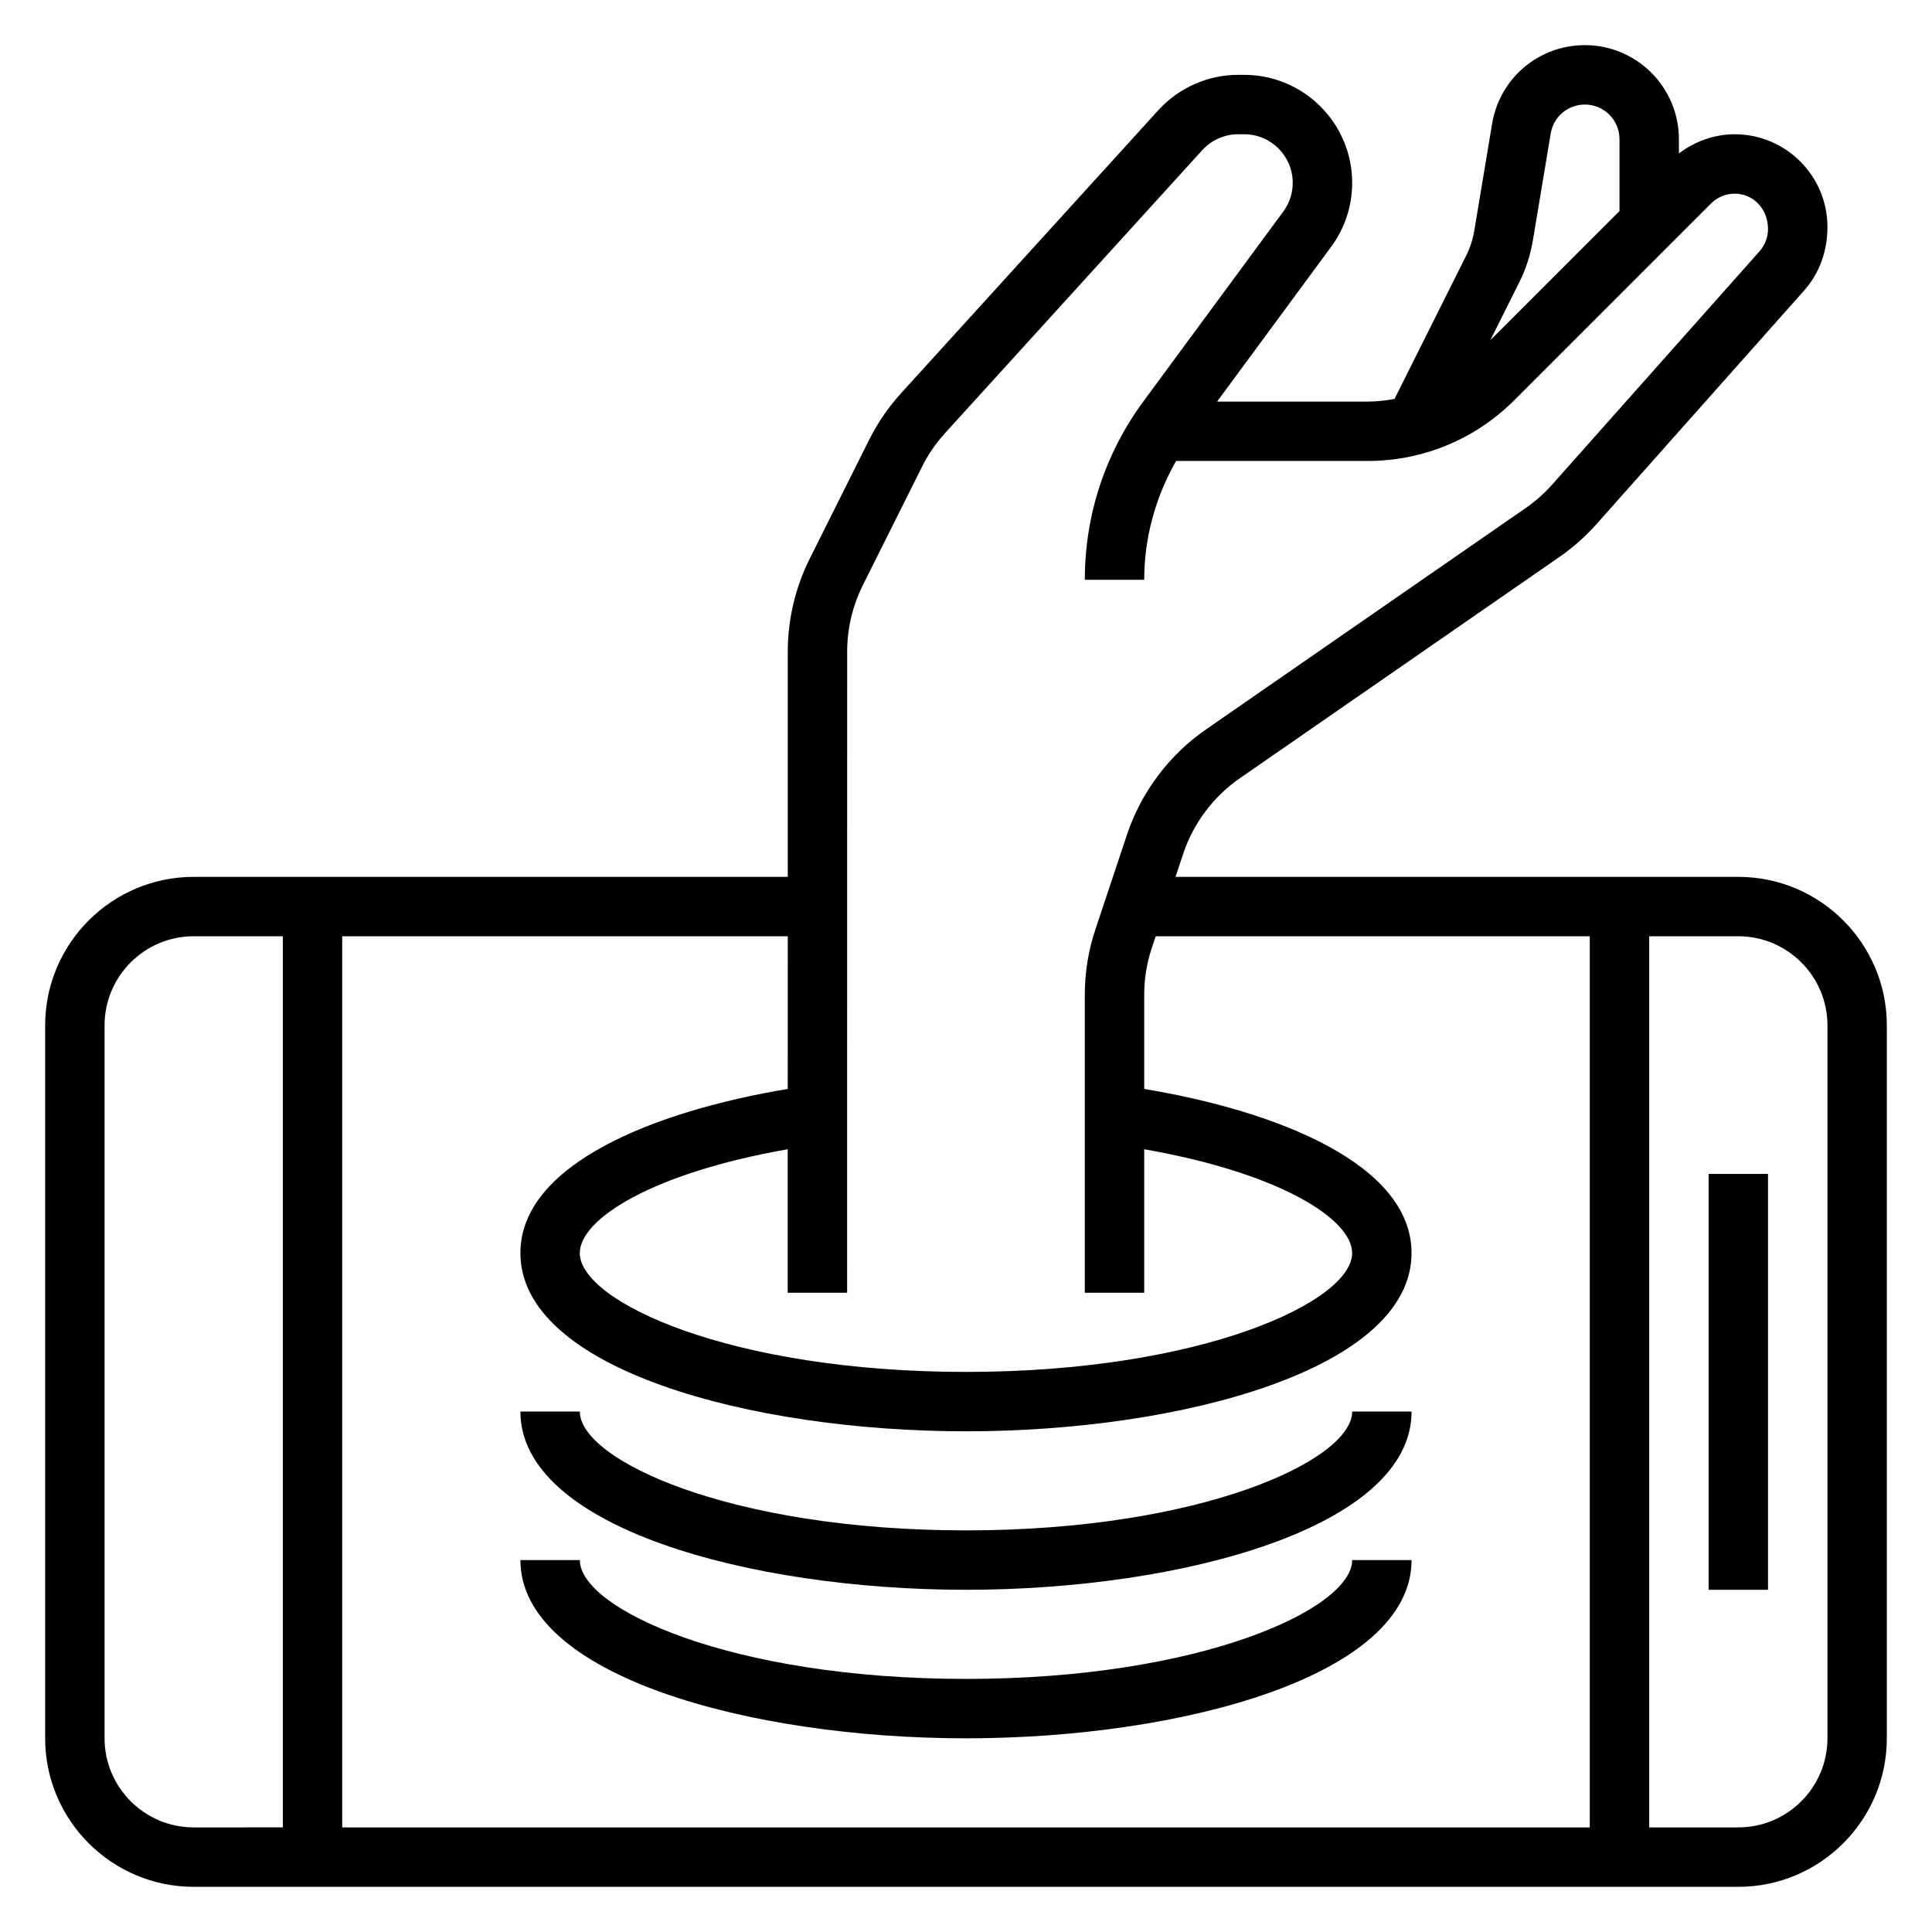
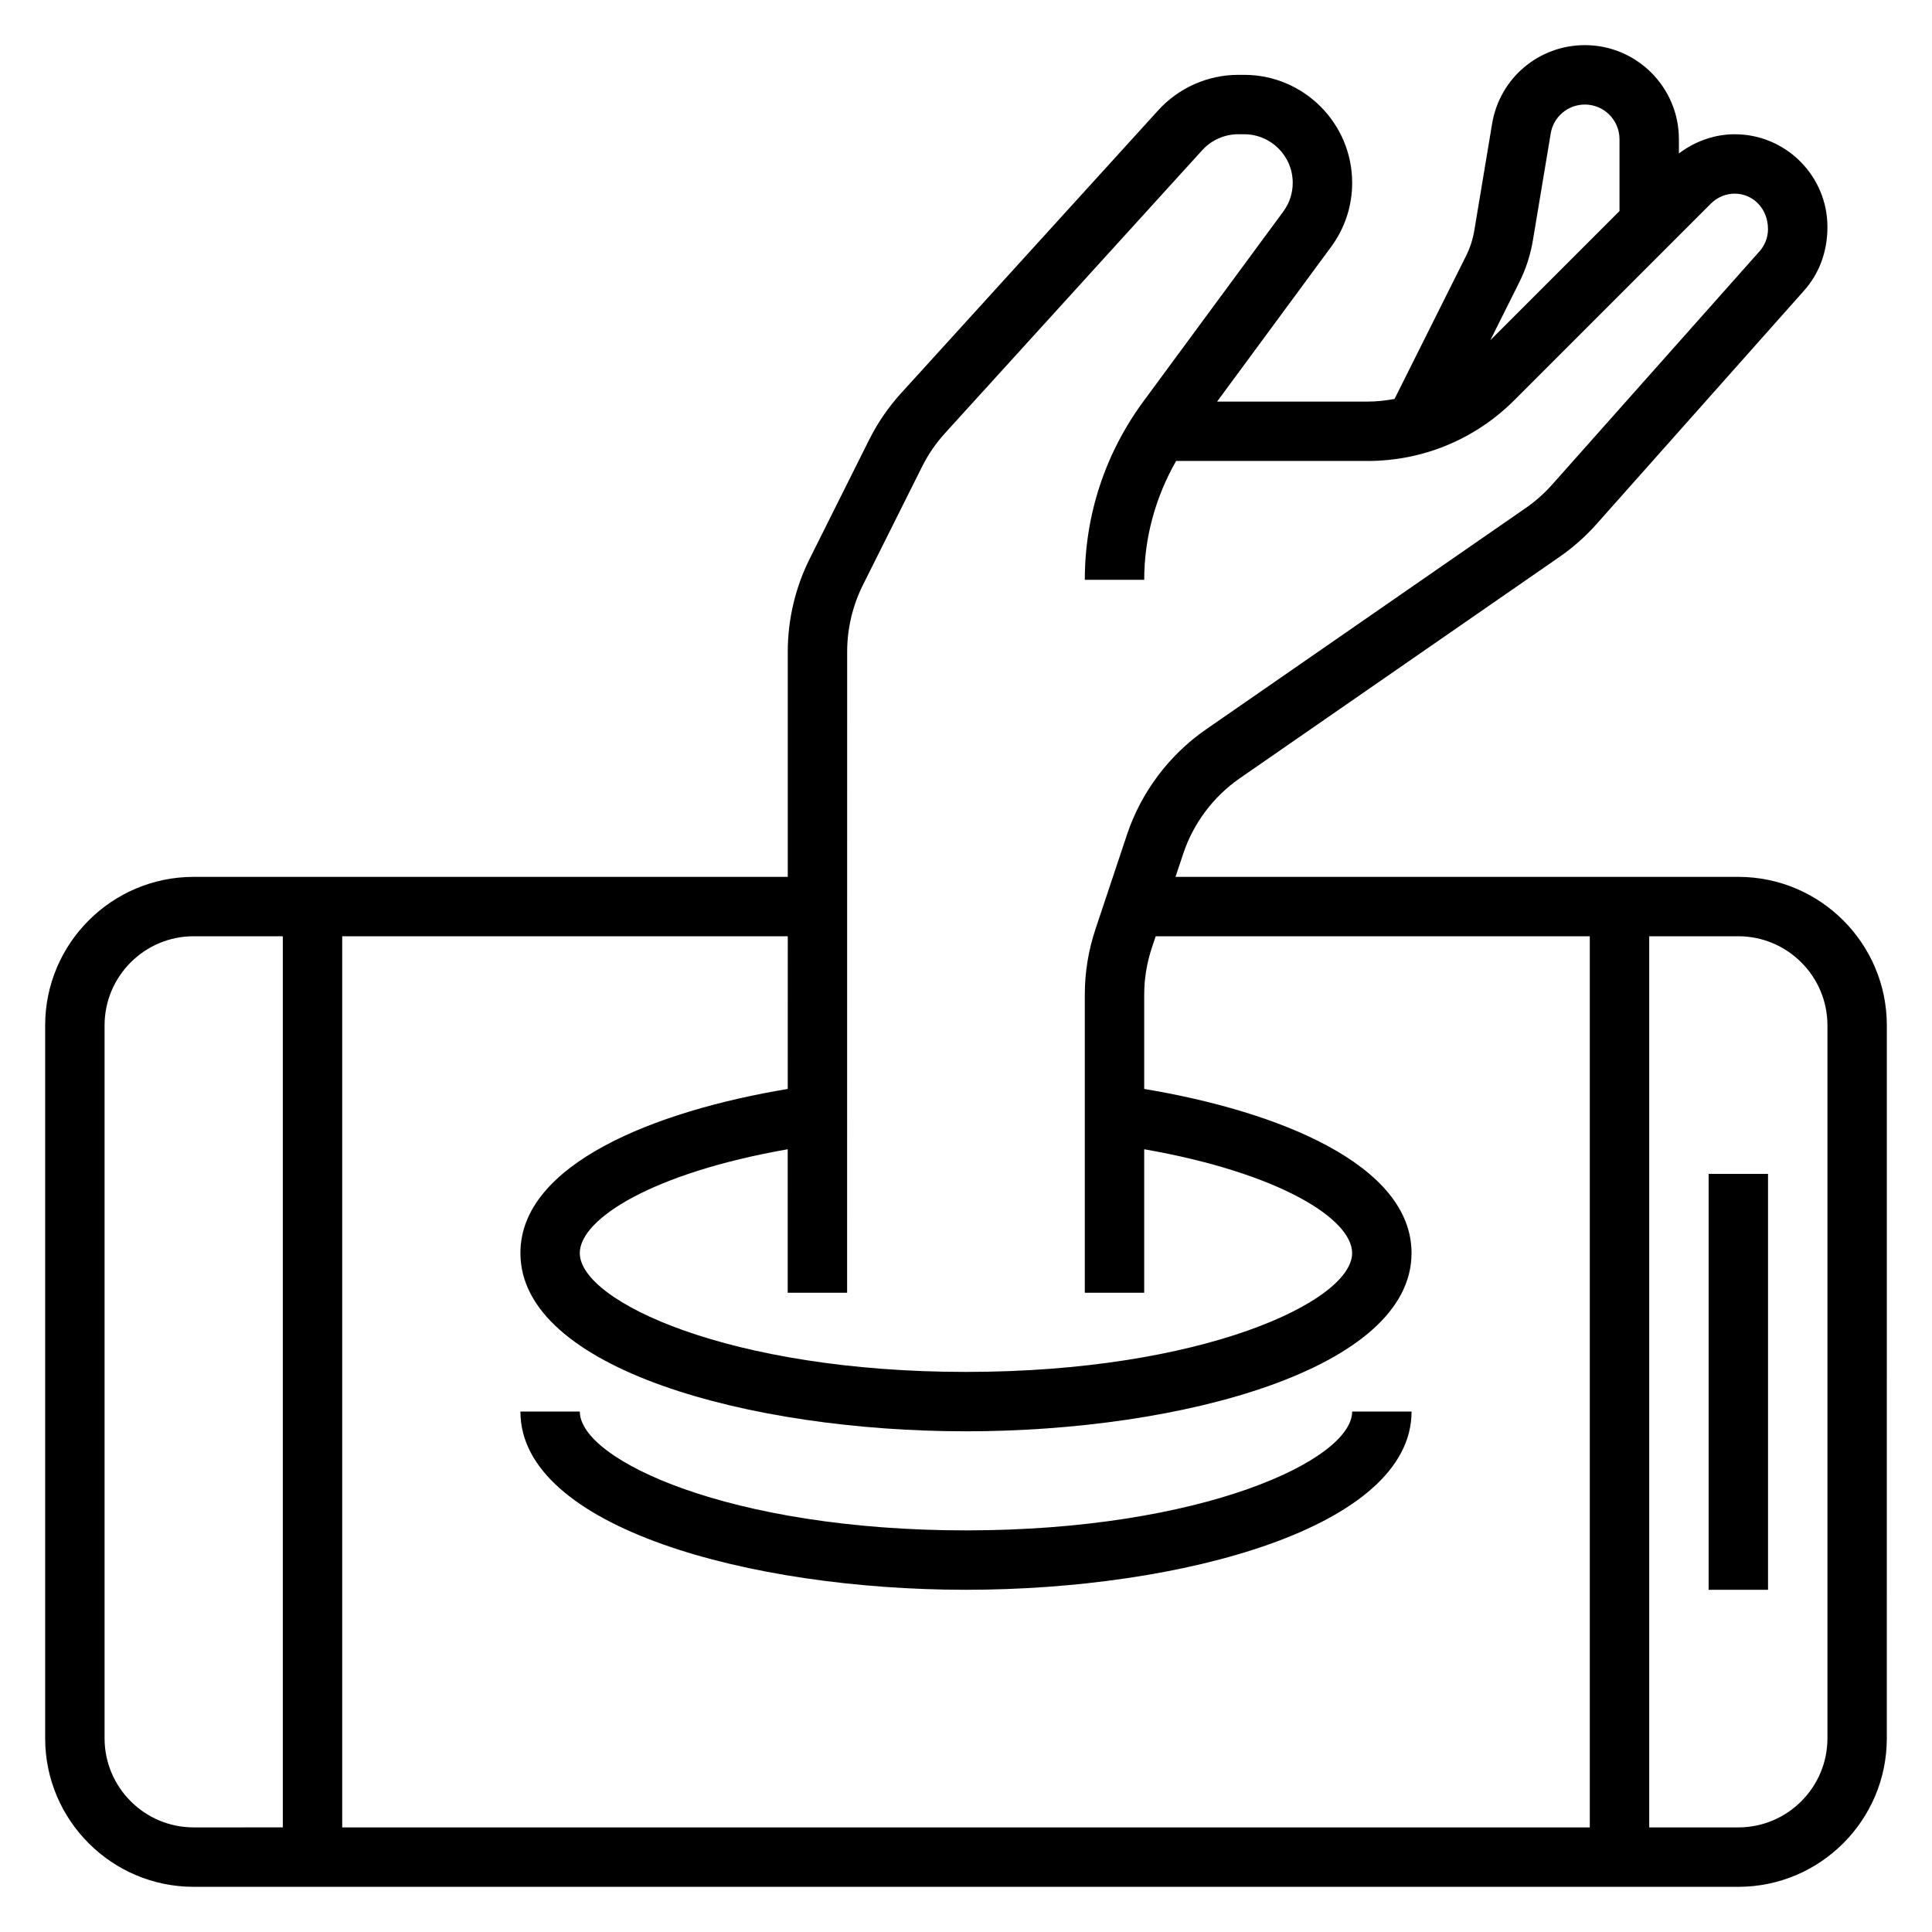
<svg xmlns="http://www.w3.org/2000/svg" fill="#000000" width="800px" height="800px" version="1.1" viewBox="144 144 512 512">
  <g>
    <path d="m400 565.31c57.238 0 118.08-16.555 118.08-47.23h-15.742c0 12.84-39.863 31.488-102.34 31.488s-102.34-18.648-102.34-31.488h-15.742c-0.008 30.676 60.836 47.23 118.07 47.23z" />
-     <path d="m400 588.93c-62.473 0-102.34-18.648-102.34-31.488h-15.742c0 30.676 60.844 47.23 118.08 47.23 57.238 0 118.08-16.555 118.08-47.23h-15.742c-0.008 12.84-39.871 31.488-102.34 31.488z" />
    <path d="m604.67 376.38h-149.15l2.062-6.188c2.684-8.031 7.988-15.098 14.941-19.918l84.727-58.664c3.598-2.488 6.902-5.414 9.824-8.699l54.992-61.867c4.016-4.496 6.223-10.301 6.223-16.895 0-13.551-11.023-24.57-24.57-24.57-5.352 0-10.547 1.875-14.793 5.086v-3.777c0-13.746-11.176-24.926-24.914-24.926-12.242 0-22.578 8.762-24.586 20.82l-4.723 28.324c-0.387 2.312-1.117 4.574-2.164 6.676l-18.973 37.941c-2.352 0.438-4.746 0.703-7.176 0.703h-39.848l30.211-41.004c3.652-4.953 5.582-10.816 5.582-16.98 0-15.777-12.84-28.609-28.617-28.609h-1.574c-8.039 0-15.75 3.418-21.168 9.359l-68.164 74.988c-3.41 3.746-6.266 7.926-8.508 12.422l-15.711 31.434c-3.812 7.606-5.828 16.133-5.828 24.648v59.695h-157.44c-21.703 0-39.359 17.656-39.359 39.359v188.93c0 21.703 17.656 39.359 39.359 39.359h409.34c21.703 0 39.359-17.656 39.359-39.359l0.004-188.93c0-21.703-17.656-39.359-39.359-39.359zm-58.043-157.57c1.754-3.519 2.961-7.258 3.606-11.125l4.723-28.324c0.734-4.43 4.551-7.656 9.055-7.656 5.062 0 9.172 4.117 9.172 9.176v19.051l-34.234 34.234zm-178.12 97.871c0-6.078 1.441-12.164 4.156-17.602l15.711-31.441c1.598-3.203 3.644-6.188 6.078-8.863l68.156-74.98c2.449-2.684 5.918-4.219 9.531-4.219h1.574c7.102 0 12.871 5.769 12.871 12.863 0 2.769-0.867 5.406-2.504 7.629l-37.055 50.285c-10.164 13.809-15.539 30.164-15.539 47.297h15.742c0-11.188 2.992-21.891 8.445-31.488h50.703c14.711 0 28.551-5.731 38.965-16.137l52.121-52.129c1.652-1.633 3.926-2.578 6.25-2.578 4.863 0 8.824 3.961 8.824 9.395 0 2.164-0.797 4.25-2.227 5.863l-54.992 61.867c-2.094 2.348-4.441 4.434-7.023 6.211l-84.734 58.676c-9.73 6.738-17.16 16.641-20.906 27.883l-8.344 25.023c-1.879 5.617-2.828 11.48-2.828 17.422v78.926h15.742v-38.023c35.84 6.273 55.105 18.469 55.105 27.52 0 12.84-39.863 31.488-102.34 31.488s-102.34-18.648-102.34-31.488c0-9.055 19.262-21.238 55.105-27.52l-0.004 38.023h15.742zm-15.746 115.9c-35.426 5.887-70.848 20.004-70.848 43.5 0 30.676 60.844 47.23 118.08 47.23s118.08-16.555 118.08-47.23c0-23.488-35.426-37.613-70.848-43.5v-24.93c0-4.25 0.676-8.43 2.016-12.445l1.027-3.09h115.04v236.16l-330.62 0.004v-236.16h118.08zm-181.05 172.08v-188.93c0-13.02 10.598-23.617 23.617-23.617h23.617v236.16l-23.621 0.004c-13.02 0-23.613-10.598-23.613-23.617zm456.58 0c0 13.02-10.598 23.617-23.617 23.617h-23.617v-236.16h23.617c13.02 0 23.617 10.598 23.617 23.617z" />
-     <path d="m596.8 455.1h15.742v110.21h-15.742z" />
+     <path d="m596.8 455.1h15.742v110.21h-15.742" />
  </g>
</svg>